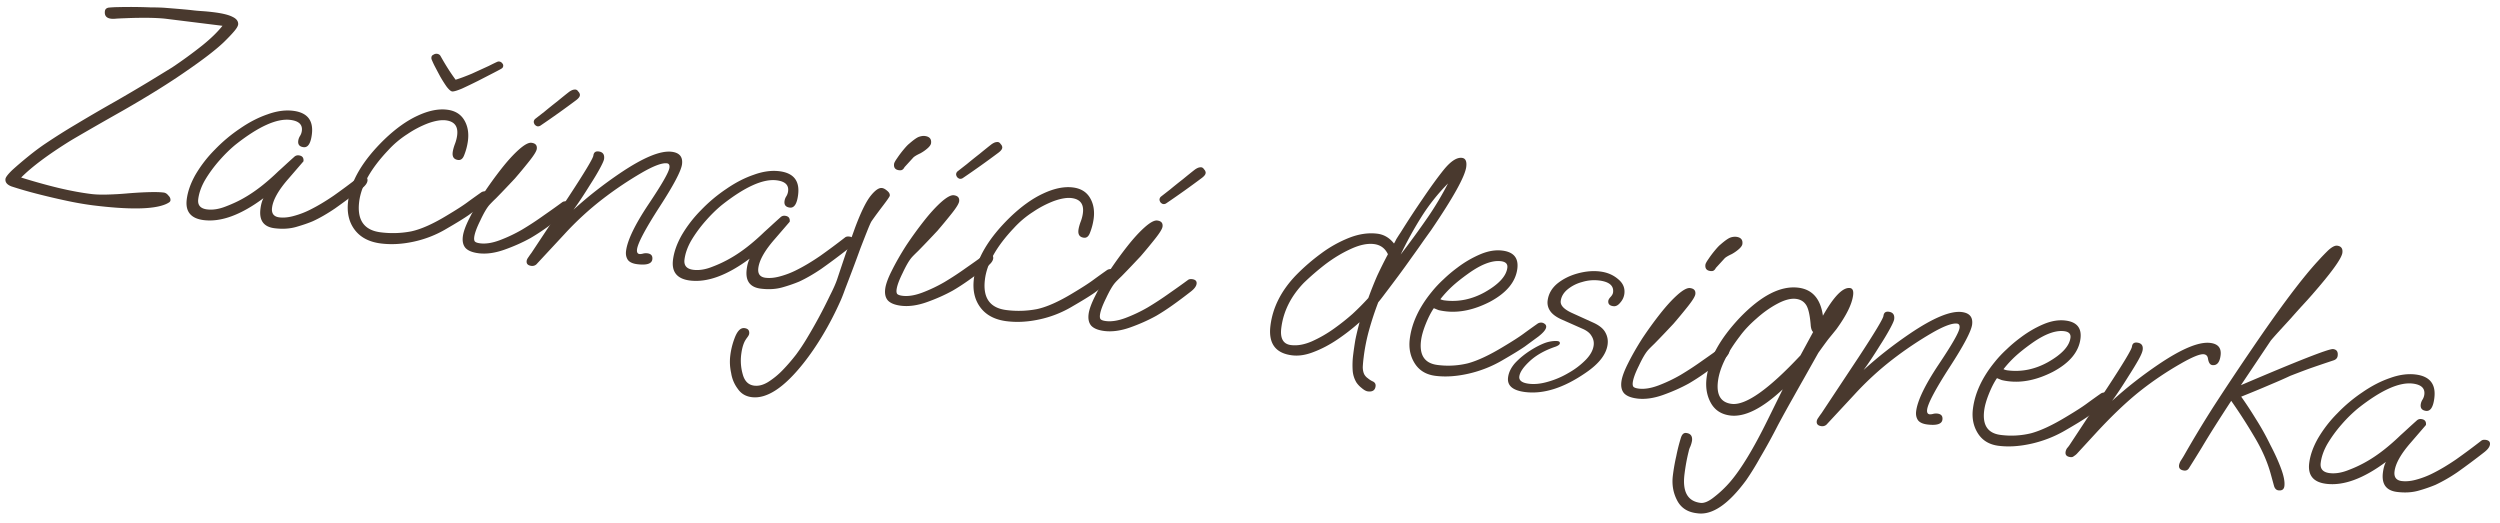
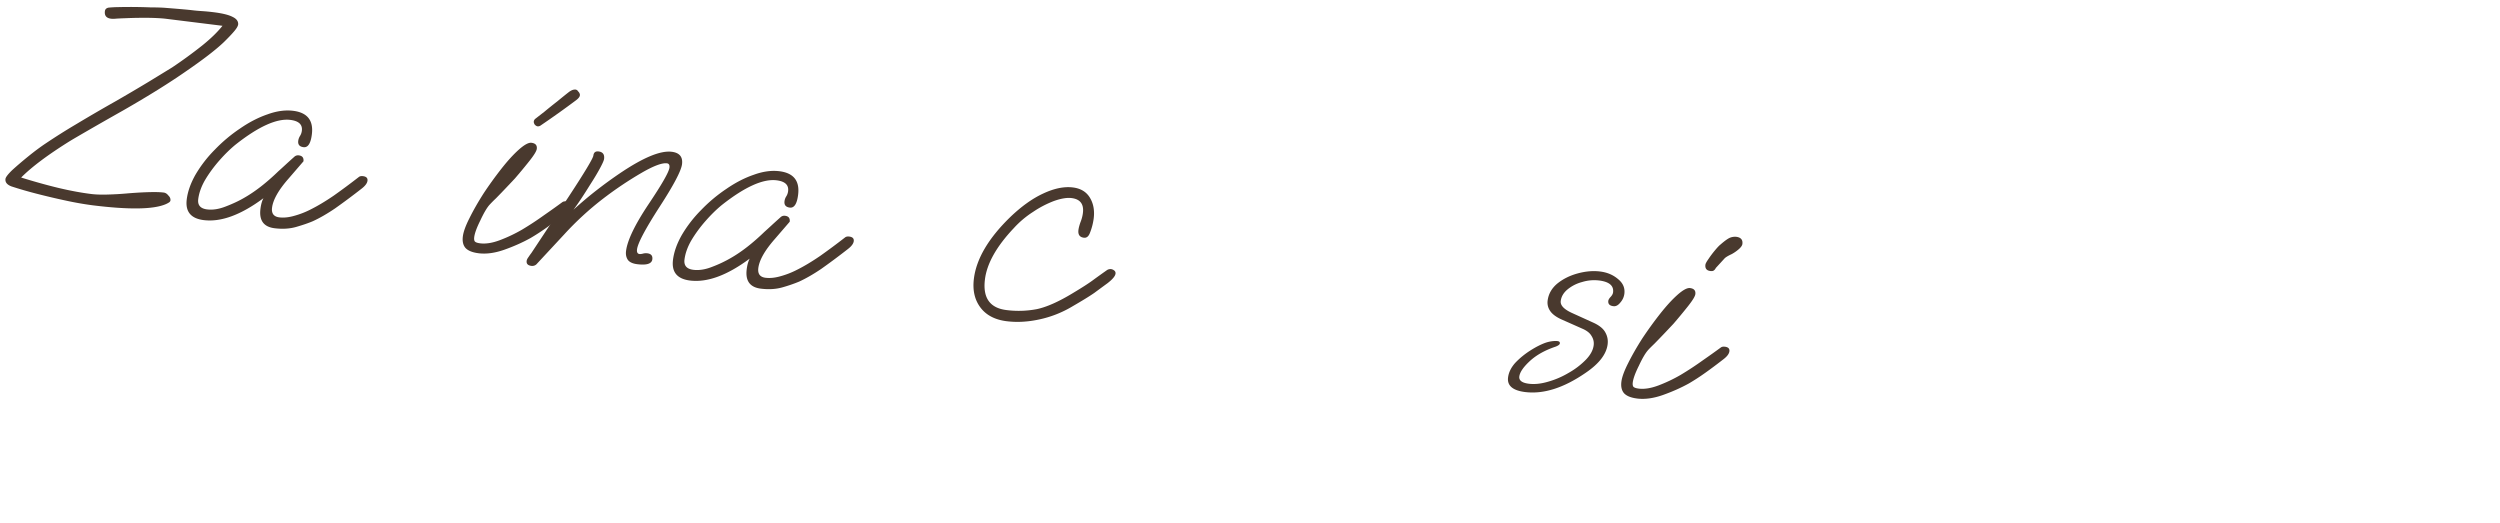
<svg xmlns="http://www.w3.org/2000/svg" width="239" height="50" fill="none">
  <path fill="#49392E" d="M8.852 19.626a30.916 30.916 0 0 1-2.525-.442 68.99 68.99 0 0 1-2.882-.68 38.547 38.547 0 0 1-2.334-.678c-.432-.16-.628-.4-.588-.718.02-.17.239-.454.654-.854.436-.397.941-.829 1.515-1.295.598-.484 1.154-.899 1.67-1.243a60.14 60.14 0 0 1 2.904-1.832 162.01 162.01 0 0 1 3.789-2.206 172.06 172.06 0 0 0 3.166-1.864c.907-.554 1.652-1.01 2.233-1.367a43.53 43.53 0 0 0 2.873-2.094c.811-.651 1.46-1.28 1.943-1.887l-5.399-.67c-.36-.045-.86-.075-1.504-.09a41.133 41.133 0 0 0-2.326.033c-.41.014-.723.028-.94.044-.196.02-.358.02-.485.005-.444-.055-.64-.295-.588-.718.024-.19.146-.305.365-.342a11 11 0 0 1 .91-.048c.43-.011.915-.015 1.452-.013.558.005 1.094.018 1.607.038.538.003.977.014 1.318.035 1.405.11 2.288.188 2.648.232.296.037.626.067.988.09.363.024.724.059 1.084.103.868.108 1.483.26 1.846.455.365.175.54.411.524.71-.02.17-.157.4-.408.691-.251.292-.572.628-.964 1.01-.756.722-1.957 1.648-3.602 2.776-1.623 1.131-3.639 2.386-6.046 3.764-1.34.757-2.44 1.384-3.297 1.88-.857.495-1.448.84-1.773 1.037-2.097 1.308-3.65 2.47-4.657 3.484 1.262.393 2.447.723 3.553.99 1.127.269 2.178.464 3.152.585.402.05.894.068 1.476.054a30.261 30.261 0 0 0 2.112-.124c1.606-.123 2.716-.147 3.33-.07.17.02.319.114.448.281.154.148.22.307.2.476-.009.064-.048.123-.12.179a2.245 2.245 0 0 1-.345.183c-1.18.498-3.505.532-6.977.1ZM19.477 21.043c-1.228-.152-1.77-.81-1.625-1.975.094-.763.376-1.555.843-2.379a12.008 12.008 0 0 1 1.844-2.382 14.675 14.675 0 0 1 2.412-2.022c.87-.602 1.743-1.052 2.619-1.352.878-.32 1.698-.434 2.46-.34 1.355.17 1.95.92 1.784 2.254-.108.868-.374 1.276-.797 1.223-.381-.047-.55-.25-.505-.61.019-.149.069-.293.151-.434a1.2 1.2 0 0 0 .194-.524c.074-.592-.292-.939-1.096-1.039-1.292-.16-3.033.623-5.226 2.35-.526.43-1.052.944-1.578 1.545s-.98 1.222-1.36 1.863c-.357.622-.572 1.23-.646 1.822-.07.572.211.897.846.976.55.068 1.154-.029 1.81-.291.677-.26 1.271-.541 1.781-.843 1.019-.583 2.09-1.417 3.213-2.503.17-.151.388-.35.655-.596s.57-.52.908-.822a.524.524 0 0 1 .401-.112c.339.043.487.233.445.572l-1.432 1.66c-.951 1.085-1.474 2.01-1.57 2.771-.068.55.163.859.692.925.445.055.946-.001 1.504-.168a8.098 8.098 0 0 0 1.39-.537c.732-.36 1.51-.823 2.332-1.387a66.283 66.283 0 0 0 2.38-1.768c.095-.074.227-.1.397-.08.317.04.46.186.429.44-.03.233-.21.48-.543.74a65.87 65.87 0 0 1-2.559 1.906c-.751.509-1.457.916-2.119 1.22-.43.183-.959.365-1.583.545-.624.18-1.317.224-2.08.129-1.037-.129-1.487-.744-1.35-1.845.052-.423.148-.766.288-1.028-2.155 1.603-4.058 2.301-5.71 2.096Z" />
-   <path fill="#49392E" d="M47.74 5.884a.398.398 0 0 1 .27.163.304.304 0 0 1 .096.27.304.304 0 0 1-.159.238c-.047.037-.29.168-.726.393l-1.515.78c-.55.275-1.065.523-1.544.743-.476.198-.788.289-.936.27-.127-.015-.302-.166-.525-.452-.2-.283-.408-.61-.62-.98-.209-.391-.392-.736-.548-1.035a8.605 8.605 0 0 1-.278-.615.446.446 0 0 1-.008-.195c.013-.106.076-.184.19-.234a.513.513 0 0 1 .333-.088c.17.021.289.1.358.238.492.878.97 1.626 1.43 2.242.447-.138.966-.332 1.556-.58l1.607-.736c.481-.242.767-.378.857-.41.045-.016.099-.02.162-.012ZM36.422 23.277c-1.122-.14-1.96-.576-2.514-1.312-.553-.735-.762-1.653-.625-2.754.237-1.905 1.394-3.868 3.472-5.888 1.074-1.028 2.124-1.779 3.15-2.253 1.05-.493 1.999-.687 2.846-.582.74.092 1.28.417 1.62.975.339.558.461 1.218.366 1.98a5.69 5.69 0 0 1-.368 1.406c-.126.328-.317.476-.57.445-.403-.05-.577-.297-.521-.742.023-.19.085-.43.186-.718.124-.308.204-.61.241-.906.105-.847-.255-1.321-1.08-1.424-.445-.055-1.005.037-1.68.275a9.666 9.666 0 0 0-1.999 1.042 9.14 9.14 0 0 0-1.837 1.545c-1.657 1.75-2.58 3.388-2.77 4.912-.218 1.757.466 2.734 2.054 2.932a9.241 9.241 0 0 0 2.913-.09c.95-.204 2.1-.717 3.448-1.539.836-.498 1.467-.903 1.893-1.215.425-.313.886-.643 1.38-.99a.649.649 0 0 1 .365-.083.616.616 0 0 1 .306.134c.098.077.139.179.123.306-.029.233-.281.534-.757.905l-1.278.938c-.447.31-1.145.74-2.094 1.288a10.35 10.35 0 0 1-3.187 1.248c-1.082.231-2.11.286-3.083.165Z" />
  <path fill="#49392E" d="M45.757 24.211c-.593-.073-1.013-.244-1.259-.51-.225-.265-.309-.63-.25-1.096.054-.445.267-1.03.637-1.759.372-.749.826-1.542 1.36-2.378a36.27 36.27 0 0 1 1.712-2.367c.587-.744 1.135-1.343 1.642-1.795.532-.472.935-.69 1.21-.656.381.047.55.24.509.579-.026.212-.256.591-.69 1.14a52.114 52.114 0 0 1-1.404 1.695c-.198.212-.47.5-.817.866-.346.366-.68.711-1 1.037a11.56 11.56 0 0 0-.626.632c-.251.29-.538.782-.86 1.473-.343.688-.539 1.223-.586 1.604-.021.169-.005.3.048.393.074.095.248.16.524.194.529.065 1.143-.03 1.841-.288a14.337 14.337 0 0 0 2.159-1.021 29.588 29.588 0 0 0 2.106-1.383c.683-.474 1.26-.886 1.734-1.236.095-.074.227-.1.397-.08.317.04.46.187.429.44-.03.234-.21.48-.544.74-.642.5-1.235.942-1.777 1.327-.542.384-1.056.717-1.543 1-.762.422-1.592.792-2.492 1.11-.9.318-1.72.431-2.46.34Zm5.635-12.133c-.085-.011-.175-.065-.27-.163-.072-.116-.102-.217-.092-.302a.398.398 0 0 1 .163-.27l.857-.667c.383-.318.789-.644 1.217-.977.431-.355.801-.653 1.11-.894.096-.074.2-.137.314-.187a.755.755 0 0 1 .33-.056c.106.013.194.078.266.194a.496.496 0 0 1 .155.31l-.008.063c-.016.127-.13.274-.345.441a87.436 87.436 0 0 1-3.431 2.444.425.425 0 0 1-.266.064Z" />
  <path fill="#49392E" d="M50.805 25.419c-.339-.042-.491-.2-.457-.476.013-.106.072-.228.175-.365.105-.16.196-.287.273-.385l3.572-5.393c1.538-2.346 2.325-3.656 2.359-3.931.037-.297.203-.426.5-.39.402.05.577.287.524.71-.018.149-.153.454-.404.918-.251.463-.563.983-.936 1.56-.644 1.038-1.173 1.832-1.585 2.383.727-.662 1.46-1.28 2.197-1.855a41.51 41.51 0 0 1 2.234-1.625c2.23-1.508 3.884-2.194 4.963-2.06.741.092 1.068.487.982 1.186-.08.635-.797 1.997-2.152 4.086-1.359 2.11-2.075 3.46-2.149 4.054-.034.275.044.424.235.448.063.008.161-.001.293-.028a1.13 1.13 0 0 1 .457-.04c.36.045.519.236.477.575-.053.424-.535.579-1.445.466-.423-.053-.718-.186-.885-.4-.165-.236-.226-.523-.183-.862.126-1.016.837-2.497 2.132-4.443 1.292-1.924 1.965-3.099 2.017-3.522.032-.254-.048-.393-.238-.417-.466-.057-1.266.241-2.4.895a34.775 34.775 0 0 0-3.73 2.504 28.863 28.863 0 0 0-3.677 3.38l-2.605 2.804a.589.589 0 0 1-.544.223ZM65.963 26.819c-1.228-.153-1.77-.811-1.625-1.976.095-.762.376-1.555.844-2.378a12.01 12.01 0 0 1 1.843-2.383 14.674 14.674 0 0 1 2.412-2.022c.87-.601 1.743-1.052 2.619-1.351.878-.321 1.698-.434 2.46-.34 1.355.169 1.95.92 1.784 2.253-.108.869-.373 1.276-.797 1.224-.38-.048-.549-.251-.504-.611a1.13 1.13 0 0 1 .15-.433 1.2 1.2 0 0 0 .194-.524c.074-.593-.291-.94-1.096-1.04-1.291-.16-3.033.624-5.225 2.35-.527.43-1.053.945-1.579 1.546-.526.6-.98 1.221-1.36 1.862-.357.622-.572 1.23-.646 1.823-.07.571.212.896.847.975.55.069 1.153-.028 1.81-.29a11.83 11.83 0 0 0 1.78-.844c1.02-.582 2.09-1.417 3.214-2.503.17-.15.387-.35.654-.595.267-.247.57-.52.909-.823a.524.524 0 0 1 .4-.111c.34.042.487.232.445.571l-1.431 1.66c-.952 1.086-1.475 2.01-1.57 2.772-.068.55.162.858.691.924.445.055.946 0 1.505-.168a8.097 8.097 0 0 0 1.388-.537c.733-.36 1.51-.822 2.333-1.387a66.378 66.378 0 0 0 2.38-1.768c.096-.074.228-.1.397-.08.318.04.46.187.43.441-.03.233-.21.48-.544.739a65.676 65.676 0 0 1-2.559 1.907c-.75.508-1.457.915-2.118 1.22a14.24 14.24 0 0 1-1.584.545c-.624.18-1.317.223-2.08.128-1.037-.128-1.487-.743-1.35-1.844.052-.424.149-.766.289-1.029-2.156 1.603-4.059 2.302-5.71 2.096Z" />
-   <path fill="#49392E" d="M85.947 16.274c-.36-.045-.518-.247-.473-.607.013-.106.11-.287.293-.544.185-.278.391-.553.619-.826.227-.273.4-.456.52-.548.41-.358.716-.578.92-.66.225-.08.422-.109.591-.088.445.056.642.285.592.687-.019.148-.136.316-.353.504-.193.17-.416.325-.67.465-.365.17-.598.313-.699.43l-.82.897a.567.567 0 0 1-.191.234c-.071.056-.181.074-.33.056ZM71.869 37.968c-.572-.071-1.013-.33-1.323-.777a3.333 3.333 0 0 1-.648-1.532 4.884 4.884 0 0 1-.088-1.623 6.99 6.99 0 0 1 .4-1.66c.26-.72.582-1.056.963-1.008.339.042.488.222.449.54-.01.084-.067.195-.17.333a3.194 3.194 0 0 0-.238.357c-.17.323-.287.749-.353 1.278a4.743 4.743 0 0 0 .149 1.921c.177.646.541 1.003 1.092 1.071.423.053.868-.064 1.333-.35a7.402 7.402 0 0 0 1.4-1.148c.445-.461.872-.956 1.281-1.486a18.6 18.6 0 0 0 .992-1.489 47.934 47.934 0 0 0 2.22-4.11c.34-.667.58-1.207.716-1.62.275-.825.548-1.64.82-2.445l.887-2.47c.547-1.458 1.037-2.461 1.47-3.01.434-.547.8-.803 1.096-.766.148.018.31.103.484.254.196.153.283.314.262.484-.01.084-.272.46-.785 1.127-.282.374-.502.669-.658.886-.156.217-.26.365-.313.445-.082.14-.217.446-.404.917-.188.471-.408 1.035-.662 1.691-.23.638-.472 1.296-.729 1.974a285.53 285.53 0 0 1-.717 1.877c-.198.556-.37.986-.515 1.29a30 30 0 0 1-1.609 3.09c-.597 1-1.214 1.902-1.851 2.704-1.861 2.349-3.512 3.434-4.951 3.255ZM86.134 29.228c-.593-.074-1.013-.244-1.259-.511-.225-.265-.309-.63-.25-1.096.055-.444.267-1.03.637-1.758.373-.75.826-1.542 1.36-2.379a36.203 36.203 0 0 1 1.713-2.367c.586-.744 1.134-1.342 1.641-1.795.532-.471.935-.69 1.21-.656.381.047.551.24.509.58-.026.211-.256.59-.69 1.139a51.856 51.856 0 0 1-1.404 1.696c-.198.212-.47.5-.817.866-.346.365-.68.71-1 1.036-.316.305-.525.515-.626.632-.25.291-.538.782-.86 1.473-.343.688-.539 1.223-.586 1.604-.021.17-.005.3.048.393.074.095.249.16.524.194.53.066 1.143-.03 1.841-.287a14.332 14.332 0 0 0 2.159-1.022 29.61 29.61 0 0 0 2.106-1.383 75.17 75.17 0 0 0 1.734-1.235c.095-.074.227-.101.397-.08.317.04.46.186.429.44-.03.233-.21.48-.544.739-.642.5-1.235.943-1.777 1.327-.542.384-1.056.718-1.543 1.001-.762.422-1.592.791-2.492 1.11-.9.318-1.72.43-2.46.339Zm5.635-12.134c-.085-.01-.175-.065-.27-.163-.072-.116-.102-.216-.092-.301a.398.398 0 0 1 .163-.27l.857-.668c.383-.317.789-.643 1.217-.977.431-.355.802-.653 1.111-.894.095-.074.2-.136.313-.187a.755.755 0 0 1 .33-.055c.106.013.194.077.266.194a.496.496 0 0 1 .155.31l-.008.063c-.016.127-.13.274-.345.44a87.633 87.633 0 0 1-3.431 2.444.426.426 0 0 1-.266.064Z" />
  <path fill="#49392E" d="M96.243 30.71c-1.122-.14-1.96-.577-2.513-1.312-.554-.736-.763-1.654-.626-2.755.237-1.905 1.395-3.868 3.473-5.888 1.073-1.028 2.123-1.779 3.15-2.253 1.05-.493 1.998-.687 2.845-.582.741.092 1.281.417 1.62.975.339.558.461 1.219.367 1.98a5.721 5.721 0 0 1-.368 1.406c-.127.328-.317.477-.572.445-.402-.05-.575-.297-.52-.742.024-.19.086-.43.186-.718.124-.307.205-.61.241-.905.106-.847-.255-1.322-1.08-1.425-.445-.055-1.004.037-1.679.276a9.67 9.67 0 0 0-2 1.041 9.139 9.139 0 0 0-1.836 1.545c-1.658 1.75-2.581 3.388-2.77 4.912-.22 1.757.465 2.735 2.053 2.932a9.244 9.244 0 0 0 2.914-.09c.949-.204 2.099-.717 3.448-1.538.835-.498 1.466-.904 1.892-1.216.426-.313.886-.643 1.38-.99a.652.652 0 0 1 .366-.083.618.618 0 0 1 .305.134.316.316 0 0 1 .124.306c-.029.233-.282.535-.758.905-.402.294-.828.607-1.277.938-.447.31-1.145.74-2.095 1.288a10.348 10.348 0 0 1-3.186 1.248c-1.082.232-2.11.287-3.084.165Z" />
-   <path fill="#49392E" d="M105.578 31.644c-.593-.074-1.012-.244-1.259-.511-.225-.265-.308-.63-.25-1.096.055-.444.267-1.03.637-1.759.373-.749.826-1.542 1.36-2.378a36.196 36.196 0 0 1 1.713-2.367c.587-.744 1.134-1.342 1.642-1.795.531-.472.934-.69 1.21-.656.381.047.55.24.508.579-.026.212-.256.592-.69 1.14a51.777 51.777 0 0 1-1.403 1.696l-.817.865c-.347.366-.68.711-1 1.037-.317.305-.526.515-.626.632-.252.29-.538.782-.861 1.473-.343.688-.539 1.223-.586 1.604-.021.17-.005.3.048.393.074.095.249.16.524.194.529.066 1.143-.03 1.842-.287a14.375 14.375 0 0 0 2.158-1.022 29.85 29.85 0 0 0 2.107-1.383 75.38 75.38 0 0 0 1.733-1.236c.095-.074.228-.1.397-.08.318.04.461.187.429.441-.029.233-.21.48-.543.739-.643.5-1.235.943-1.777 1.327-.543.384-1.057.718-1.544 1.001-.761.421-1.592.791-2.491 1.11-.9.317-1.72.43-2.461.339Zm5.635-12.134c-.085-.01-.175-.065-.27-.163-.072-.116-.102-.217-.092-.301a.403.403 0 0 1 .163-.27l.857-.668c.383-.318.789-.643 1.218-.977.431-.355.801-.653 1.11-.894.095-.074.2-.136.314-.187a.752.752 0 0 1 .329-.056c.106.014.195.078.266.195a.498.498 0 0 1 .155.31l-.008.063c-.015.127-.13.274-.345.44a87.385 87.385 0 0 1-3.431 2.444.426.426 0 0 1-.266.064ZM130.767 37.417c-.17-.02-.371-.132-.604-.333a2.428 2.428 0 0 1-.484-.511 2.575 2.575 0 0 1-.366-1.207 7.81 7.81 0 0 1 .054-1.476c.055-.445.125-.92.209-1.425.108-.524.242-1.078.4-1.66a19.65 19.65 0 0 1-2.106 1.641c-.751.509-1.511.909-2.278 1.2-.746.295-1.436.402-2.071.323-1.588-.197-2.277-1.142-2.066-2.836.218-1.757 1.042-3.374 2.473-4.852a19.495 19.495 0 0 1 2.384-2.058 11.667 11.667 0 0 1 2.701-1.502c.926-.358 1.813-.484 2.659-.38.636.08 1.166.393 1.593.94.053-.08.123-.21.21-.393.108-.18.255-.409.44-.687a85.4 85.4 0 0 1 2.109-3.22c.764-1.13 1.438-2.057 2.022-2.78.658-.8 1.231-1.17 1.718-1.109.339.042.475.328.409.857-.113.91-1.234 2.932-3.365 6.063-.129.178-.363.503-.702.977-.314.456-.692.99-1.134 1.6a82.442 82.442 0 0 1-1.284 1.776c-.439.59-.838 1.121-1.198 1.593-.335.452-.579.766-.729.94a29.253 29.253 0 0 0-.879 2.665 17.775 17.775 0 0 0-.518 2.612c-.043.338-.07.647-.083.925.005.301.061.545.167.73.09.14.195.25.314.329.116.1.255.193.417.278.246.095.355.259.326.491-.048.382-.294.544-.738.49Zm3.141-13.088a87.247 87.247 0 0 0 2.606-3.579 30.11 30.11 0 0 0 1.914-3.212 18.734 18.734 0 0 0-2.561 3.229 35.656 35.656 0 0 0-1.959 3.562Zm-10.491 8.66c.614.077 1.284-.044 2.012-.362a12.153 12.153 0 0 0 2.154-1.248c.614-.44 1.186-.896 1.718-1.367.534-.493 1.037-1 1.511-1.521.261-.72.542-1.427.844-2.12.322-.691.665-1.38 1.03-2.065-.273-.572-.716-.895-1.33-.972-.636-.079-1.375.077-2.219.466-.82.371-1.633.862-2.44 1.47a24.784 24.784 0 0 0-2.058 1.777c-1.235 1.286-1.951 2.724-2.148 4.312-.124.995.185 1.538.926 1.63ZM137.238 35.932c-.889-.11-1.549-.505-1.981-1.182-.432-.677-.593-1.46-.482-2.349.189-1.524.892-3.028 2.108-4.51.33-.41.702-.805 1.114-1.184.416-.4.86-.775 1.333-1.124a10.33 10.33 0 0 1 2.19-1.276c.749-.316 1.451-.432 2.108-.35 1.079.133 1.556.708 1.43 1.725-.158 1.27-1.042 2.332-2.653 3.185-1.492.76-2.905 1.058-4.239.892a5.897 5.897 0 0 1-.631-.11 14.996 14.996 0 0 1-.46-.187c-.262.376-.517.871-.765 1.485-.248.614-.402 1.154-.459 1.62-.174 1.397.353 2.172 1.581 2.325a7.929 7.929 0 0 0 2.889-.157c.934-.25 2.076-.785 3.425-1.606.835-.498 1.466-.904 1.892-1.216.426-.313.886-.643 1.38-.99a.653.653 0 0 1 .366-.083.62.62 0 0 1 .305.134.316.316 0 0 1 .124.306c-.029.233-.282.535-.758.905-.402.294-.828.607-1.277.938-.447.31-1.145.74-2.095 1.288a11.388 11.388 0 0 1-3.258 1.304c-1.15.265-2.213.338-3.187.217Zm.864-7.213a5.948 5.948 0 0 0 1.977-.077c.64-.135 1.26-.37 1.861-.704 1.341-.757 2.061-1.538 2.161-2.343.045-.36-.155-.567-.6-.623-.846-.105-1.895.291-3.146 1.19-.614.44-1.127.848-1.539 1.227-.389.36-.762.765-1.119 1.215.122.059.257.097.405.115Z" />
  <path fill="#49392E" d="M145.803 37.48c-1.186-.148-1.73-.613-1.632-1.396.06-.487.29-.953.689-1.398.42-.442.899-.834 1.436-1.176.537-.342 1.03-.592 1.48-.751a3.29 3.29 0 0 1 .532-.128c.24-.034.435-.042.583-.024.17.021.246.095.231.222-.014.106-.145.208-.393.306-1.032.345-1.864.811-2.496 1.4-.608.568-.937 1.054-.987 1.457-.047.38.257.612.913.693.551.069 1.161.005 1.83-.192a8.133 8.133 0 0 0 1.976-.85 7.268 7.268 0 0 0 1.638-1.248c.445-.46.696-.924.753-1.39.04-.317-.03-.616-.211-.897-.159-.277-.452-.507-.881-.69l-2.017-.895c-.508-.235-.862-.505-1.061-.809a1.4 1.4 0 0 1-.234-.964c.078-.635.382-1.178.911-1.628.55-.448 1.204-.775 1.96-.982.757-.207 1.474-.268 2.151-.184.678.084 1.25.327 1.716.729.468.38.668.846.6 1.396-.04.318-.172.603-.396.854-.204.254-.422.367-.655.338-.36-.045-.521-.215-.485-.512.014-.105.082-.226.207-.361.148-.154.231-.304.249-.453.079-.635-.368-1.013-1.342-1.134a3.943 3.943 0 0 0-1.631.152 3.658 3.658 0 0 0-1.377.7c-.384.318-.602.688-.654 1.112-.053.423.329.814 1.144 1.174l1.953.887c.591.267.981.584 1.172.952.193.346.265.72.215 1.123-.118.953-.823 1.865-2.113 2.736-2.092 1.439-4.017 2.049-5.774 1.83ZM163.511 25.91c-.36-.044-.518-.247-.473-.607.013-.105.111-.287.293-.544.185-.277.391-.553.619-.826.227-.272.4-.455.519-.548.41-.357.717-.577.921-.66a1.31 1.31 0 0 1 .591-.087c.444.055.642.284.592.686-.019.148-.136.316-.353.505a3.8 3.8 0 0 1-.671.465c-.365.17-.597.312-.698.429l-.821.897a.561.561 0 0 1-.19.235c-.071.055-.181.074-.329.055Zm-6.997 12.19c-.593-.073-1.012-.243-1.258-.51-.225-.265-.309-.63-.251-1.096.055-.444.268-1.03.637-1.758.373-.75.826-1.542 1.36-2.379a36.17 36.17 0 0 1 1.713-2.367c.587-.744 1.134-1.342 1.642-1.795.531-.471.935-.69 1.21-.656.381.048.55.24.508.58-.026.211-.256.59-.689 1.139a53.163 53.163 0 0 1-1.404 1.696c-.198.212-.471.5-.817.866-.347.365-.68.71-1 1.036-.317.305-.526.515-.626.632-.251.291-.538.782-.86 1.473-.344.688-.539 1.223-.587 1.604-.021.17-.005.3.048.393.074.095.249.16.524.194.53.066 1.143-.03 1.842-.287a14.329 14.329 0 0 0 2.158-1.022 29.62 29.62 0 0 0 2.107-1.383c.682-.474 1.26-.886 1.733-1.235.096-.074.228-.101.397-.08.318.04.461.186.429.44-.029.233-.21.48-.543.739-.643.5-1.235.943-1.777 1.327a20.9 20.9 0 0 1-1.543 1.001c-.762.422-1.593.791-2.492 1.11-.9.318-1.72.43-2.461.339Z" />
-   <path fill="#49392E" d="M162.187 49.06c-.889-.11-1.514-.532-1.875-1.265-.363-.711-.491-1.49-.386-2.337.079-.636.188-1.256.328-1.862.116-.588.263-1.171.443-1.75.106-.332.275-.483.508-.454.423.053.607.301.552.746a2.638 2.638 0 0 1-.166.56 1.85 1.85 0 0 0-.155.464c-.084.334-.159.68-.225 1.036-.069.379-.127.759-.174 1.14-.208 1.672.302 2.585 1.53 2.737.36.045.803-.147 1.329-.576a10.446 10.446 0 0 0 1.5-1.426c1.054-1.224 2.258-3.213 3.611-5.969l1.423-2.886c-1.97 1.84-3.643 2.675-5.019 2.504-.847-.105-1.464-.504-1.851-1.197-.387-.693-.524-1.495-.41-2.405.226-1.82 1.28-3.732 3.163-5.734 2.049-2.132 3.92-3.092 5.614-2.882 1.334.166 2.115 1.058 2.344 2.678 1.046-1.848 1.908-2.73 2.585-2.646.254.032.355.26.303.683-.106.847-.638 1.93-1.598 3.252-.203.254-.457.566-.761.937-.283.373-.607.817-.971 1.33l-1.407 2.502c-.275.482-.62 1.094-1.035 1.838-.412.723-.884 1.578-1.415 2.566a56.443 56.443 0 0 1-1.708 3.109 25.35 25.35 0 0 1-1.332 2.156c-1.682 2.285-3.221 3.34-4.618 3.167l-.127-.016Zm3.362-10.45c1.334.166 3.525-1.378 6.573-4.632l1.213-2.236c-.135-.124-.213-.36-.235-.706-.077-.934-.224-1.565-.442-1.893-.217-.328-.537-.518-.961-.57-.487-.061-1.075.091-1.766.457-.69.365-1.362.841-2.015 1.426-.65.564-1.183 1.132-1.598 1.704-1.232 1.61-1.925 3.04-2.081 4.288-.163 1.313.274 2.034 1.312 2.163ZM174.138 40.742c-.339-.042-.491-.2-.457-.476.013-.106.072-.228.175-.365.105-.16.197-.288.273-.386l3.572-5.392c1.539-2.346 2.325-3.656 2.359-3.931.037-.297.203-.427.5-.39.402.05.577.287.524.71-.018.148-.153.454-.404.917a24.28 24.28 0 0 1-.935 1.561c-.645 1.038-1.174 1.832-1.586 2.383a37.356 37.356 0 0 1 2.197-1.856 41.586 41.586 0 0 1 2.234-1.625c2.229-1.507 3.884-2.194 4.963-2.06.741.093 1.068.488.982 1.187-.079.635-.797 1.997-2.152 4.086-1.359 2.11-2.075 3.46-2.149 4.054-.034.275.044.424.235.448a1.01 1.01 0 0 0 .293-.028c.157-.045.309-.059.457-.04.36.045.519.236.477.575-.053.423-.534.579-1.445.466-.423-.053-.718-.186-.885-.4-.164-.236-.225-.523-.183-.862.126-1.016.837-2.497 2.132-4.443 1.292-1.925 1.965-3.099 2.017-3.522.032-.254-.048-.393-.238-.417-.466-.058-1.266.24-2.401.895a34.84 34.84 0 0 0-3.729 2.504 28.896 28.896 0 0 0-3.677 3.38l-2.605 2.804a.59.59 0 0 1-.544.223ZM191.074 42.62c-.889-.11-1.549-.504-1.981-1.181-.432-.677-.593-1.46-.482-2.35.189-1.524.892-3.027 2.108-4.51.331-.41.702-.805 1.115-1.184.415-.4.859-.774 1.332-1.124.712-.535 1.442-.96 2.19-1.276.749-.315 1.451-.432 2.108-.35 1.079.134 1.556.709 1.43 1.725-.158 1.27-1.042 2.332-2.653 3.185-1.492.76-2.905 1.058-4.238.893a5.85 5.85 0 0 1-.632-.111 15.254 15.254 0 0 1-.46-.186c-.262.376-.517.87-.765 1.485-.248.614-.401 1.154-.459 1.62-.174 1.397.353 2.172 1.581 2.324a7.935 7.935 0 0 0 2.89-.157c.933-.25 2.075-.785 3.424-1.606.835-.498 1.466-.903 1.892-1.216a78.63 78.63 0 0 1 1.381-.99.647.647 0 0 1 .365-.083.618.618 0 0 1 .305.135.316.316 0 0 1 .124.306c-.029.232-.282.534-.758.905-.402.294-.828.607-1.277.938-.447.31-1.145.739-2.095 1.287a11.388 11.388 0 0 1-3.258 1.305c-1.15.265-2.213.337-3.187.216Zm.864-7.212a5.947 5.947 0 0 0 1.977-.077c.64-.136 1.26-.37 1.861-.704 1.341-.758 2.061-1.539 2.161-2.343.045-.36-.155-.568-.6-.623-.846-.105-1.895.291-3.146 1.189-.614.44-1.127.849-1.539 1.228-.389.36-.762.765-1.119 1.215.122.058.257.096.405.115Z" />
-   <path fill="#49392E" d="M197.924 43.697c-.339-.042-.491-.2-.457-.476a.847.847 0 0 1 .143-.37c.1-.116.177-.214.23-.293l3.615-5.484c1.539-2.346 2.325-3.656 2.359-3.931.037-.297.204-.426.5-.39.402.05.578.276.528.679-.026.211-.163.538-.412.98-.248.442-.559.952-.931 1.53-.645 1.037-1.174 1.831-1.586 2.382.727-.662 1.46-1.28 2.197-1.855a41.641 41.641 0 0 1 2.234-1.625c2.229-1.508 3.884-2.194 4.964-2.06.741.092 1.068.487.981 1.186-.084.677-.349.988-.793.933-.212-.026-.348-.226-.41-.599-.032-.262-.164-.407-.397-.436-.36-.045-1.107.26-2.242.914a31.424 31.424 0 0 0-3.836 2.587c-1.288 1.023-2.689 2.353-4.204 3.992l-1.864 2.026a1.44 1.44 0 0 1-.286.222c-.074.077-.185.106-.333.088ZM217.821 46.878c-.212-.026-.355-.173-.429-.44l-.311-1.135c-.326-1.18-.855-2.374-1.586-3.583a50.858 50.858 0 0 0-2.19-3.4c-.584.895-1.103 1.701-1.558 2.419a83.196 83.196 0 0 0-1.252 2.037c-.378.62-.781 1.268-1.209 1.946-.111.2-.273.288-.484.262-.36-.045-.522-.215-.485-.512a1.25 1.25 0 0 1 .186-.46c.132-.199.254-.399.365-.6a109.333 109.333 0 0 1 2.719-4.499 268.547 268.547 0 0 1 3.767-5.659c2.656-3.905 4.742-6.677 6.257-8.316.349-.386.682-.732.999-1.036.339-.302.614-.44.825-.414.381.047.547.272.497.675-.068.55-1.054 1.91-2.958 4.082a41.93 41.93 0 0 1-.785.87c-.373.405-.772.85-1.198 1.334-.423.464-.821.898-1.193 1.303-.349.387-.587.658-.714.814l-2.851 4.257c5.494-2.348 8.432-3.499 8.813-3.451.339.042.484.253.437.634-.029.233-.177.387-.444.461-.987.329-1.773.597-2.357.804-.564.209-1.139.428-1.726.656-.503.238-1.151.523-1.945.855-.772.334-1.69.714-2.753 1.14.439.614.91 1.328 1.41 2.143.504.794.961 1.613 1.372 2.46.434.828.78 1.59 1.037 2.29.257.698.361 1.248.311 1.65-.039.318-.229.455-.567.413ZM222.385 46.252c-1.228-.152-1.769-.81-1.625-1.975.095-.762.376-1.555.844-2.378a12.016 12.016 0 0 1 1.844-2.383 14.649 14.649 0 0 1 2.412-2.022c.87-.601 1.743-1.052 2.618-1.352.878-.32 1.699-.433 2.461-.339 1.355.169 1.949.92 1.784 2.253-.108.868-.374 1.276-.797 1.224-.381-.048-.549-.252-.505-.611a1.14 1.14 0 0 1 .151-.433c.105-.159.17-.334.194-.524.073-.593-.292-.94-1.096-1.04-1.292-.16-3.034.623-5.226 2.35a13.31 13.31 0 0 0-1.579 1.546 12.65 12.65 0 0 0-1.36 1.862c-.356.622-.572 1.23-.645 1.822-.071.572.211.897.846.976.55.069 1.154-.029 1.81-.291a11.79 11.79 0 0 0 1.781-.843c1.019-.583 2.09-1.417 3.213-2.503.17-.15.388-.35.655-.596s.57-.52.908-.822a.524.524 0 0 1 .401-.111c.339.042.487.232.445.57l-1.432 1.661c-.952 1.086-1.475 2.01-1.569 2.772-.069.55.162.858.691.924.444.055.946 0 1.504-.168a8.125 8.125 0 0 0 1.389-.537c.733-.36 1.51-.822 2.333-1.387a66.728 66.728 0 0 0 2.38-1.768c.095-.074.227-.1.397-.08.317.04.46.187.429.44-.029.234-.21.48-.544.74a66.432 66.432 0 0 1-2.558 1.907 15.11 15.11 0 0 1-2.119 1.22 14.25 14.25 0 0 1-1.583.545c-.624.18-1.318.223-2.08.128-1.037-.129-1.487-.744-1.351-1.844.053-.424.149-.767.289-1.029-2.155 1.603-4.058 2.302-5.71 2.096Z" />
</svg>